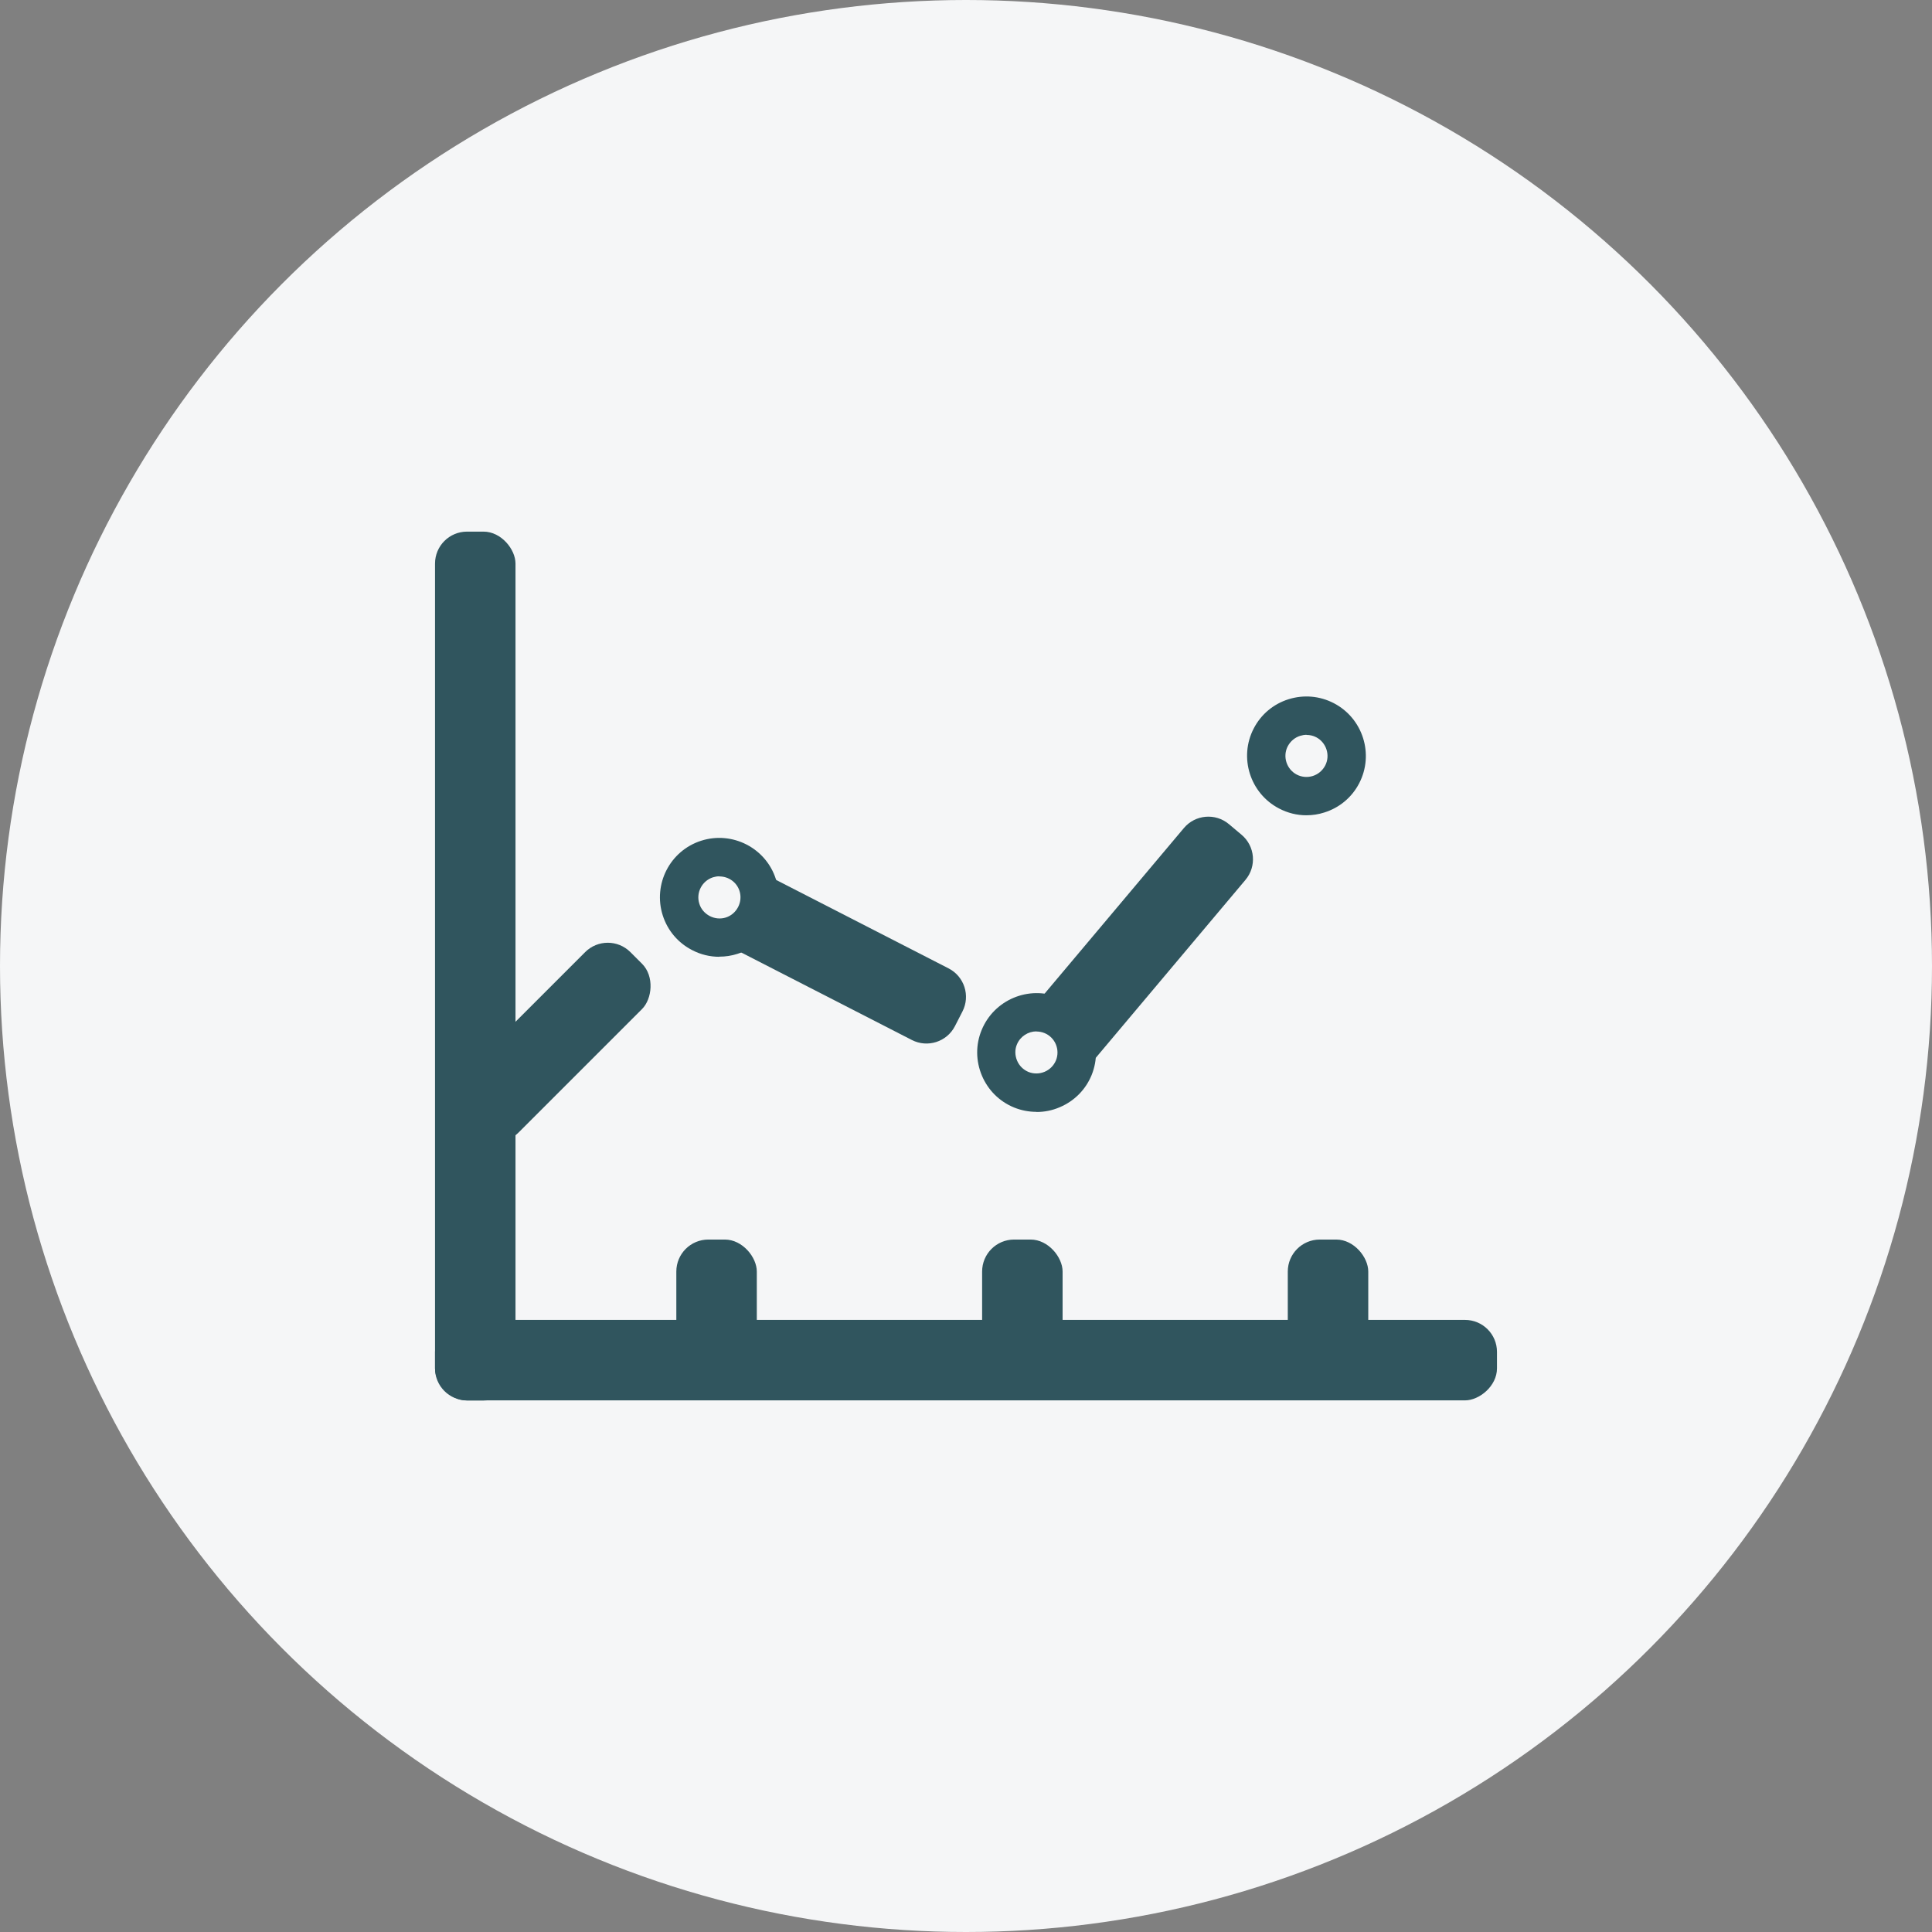
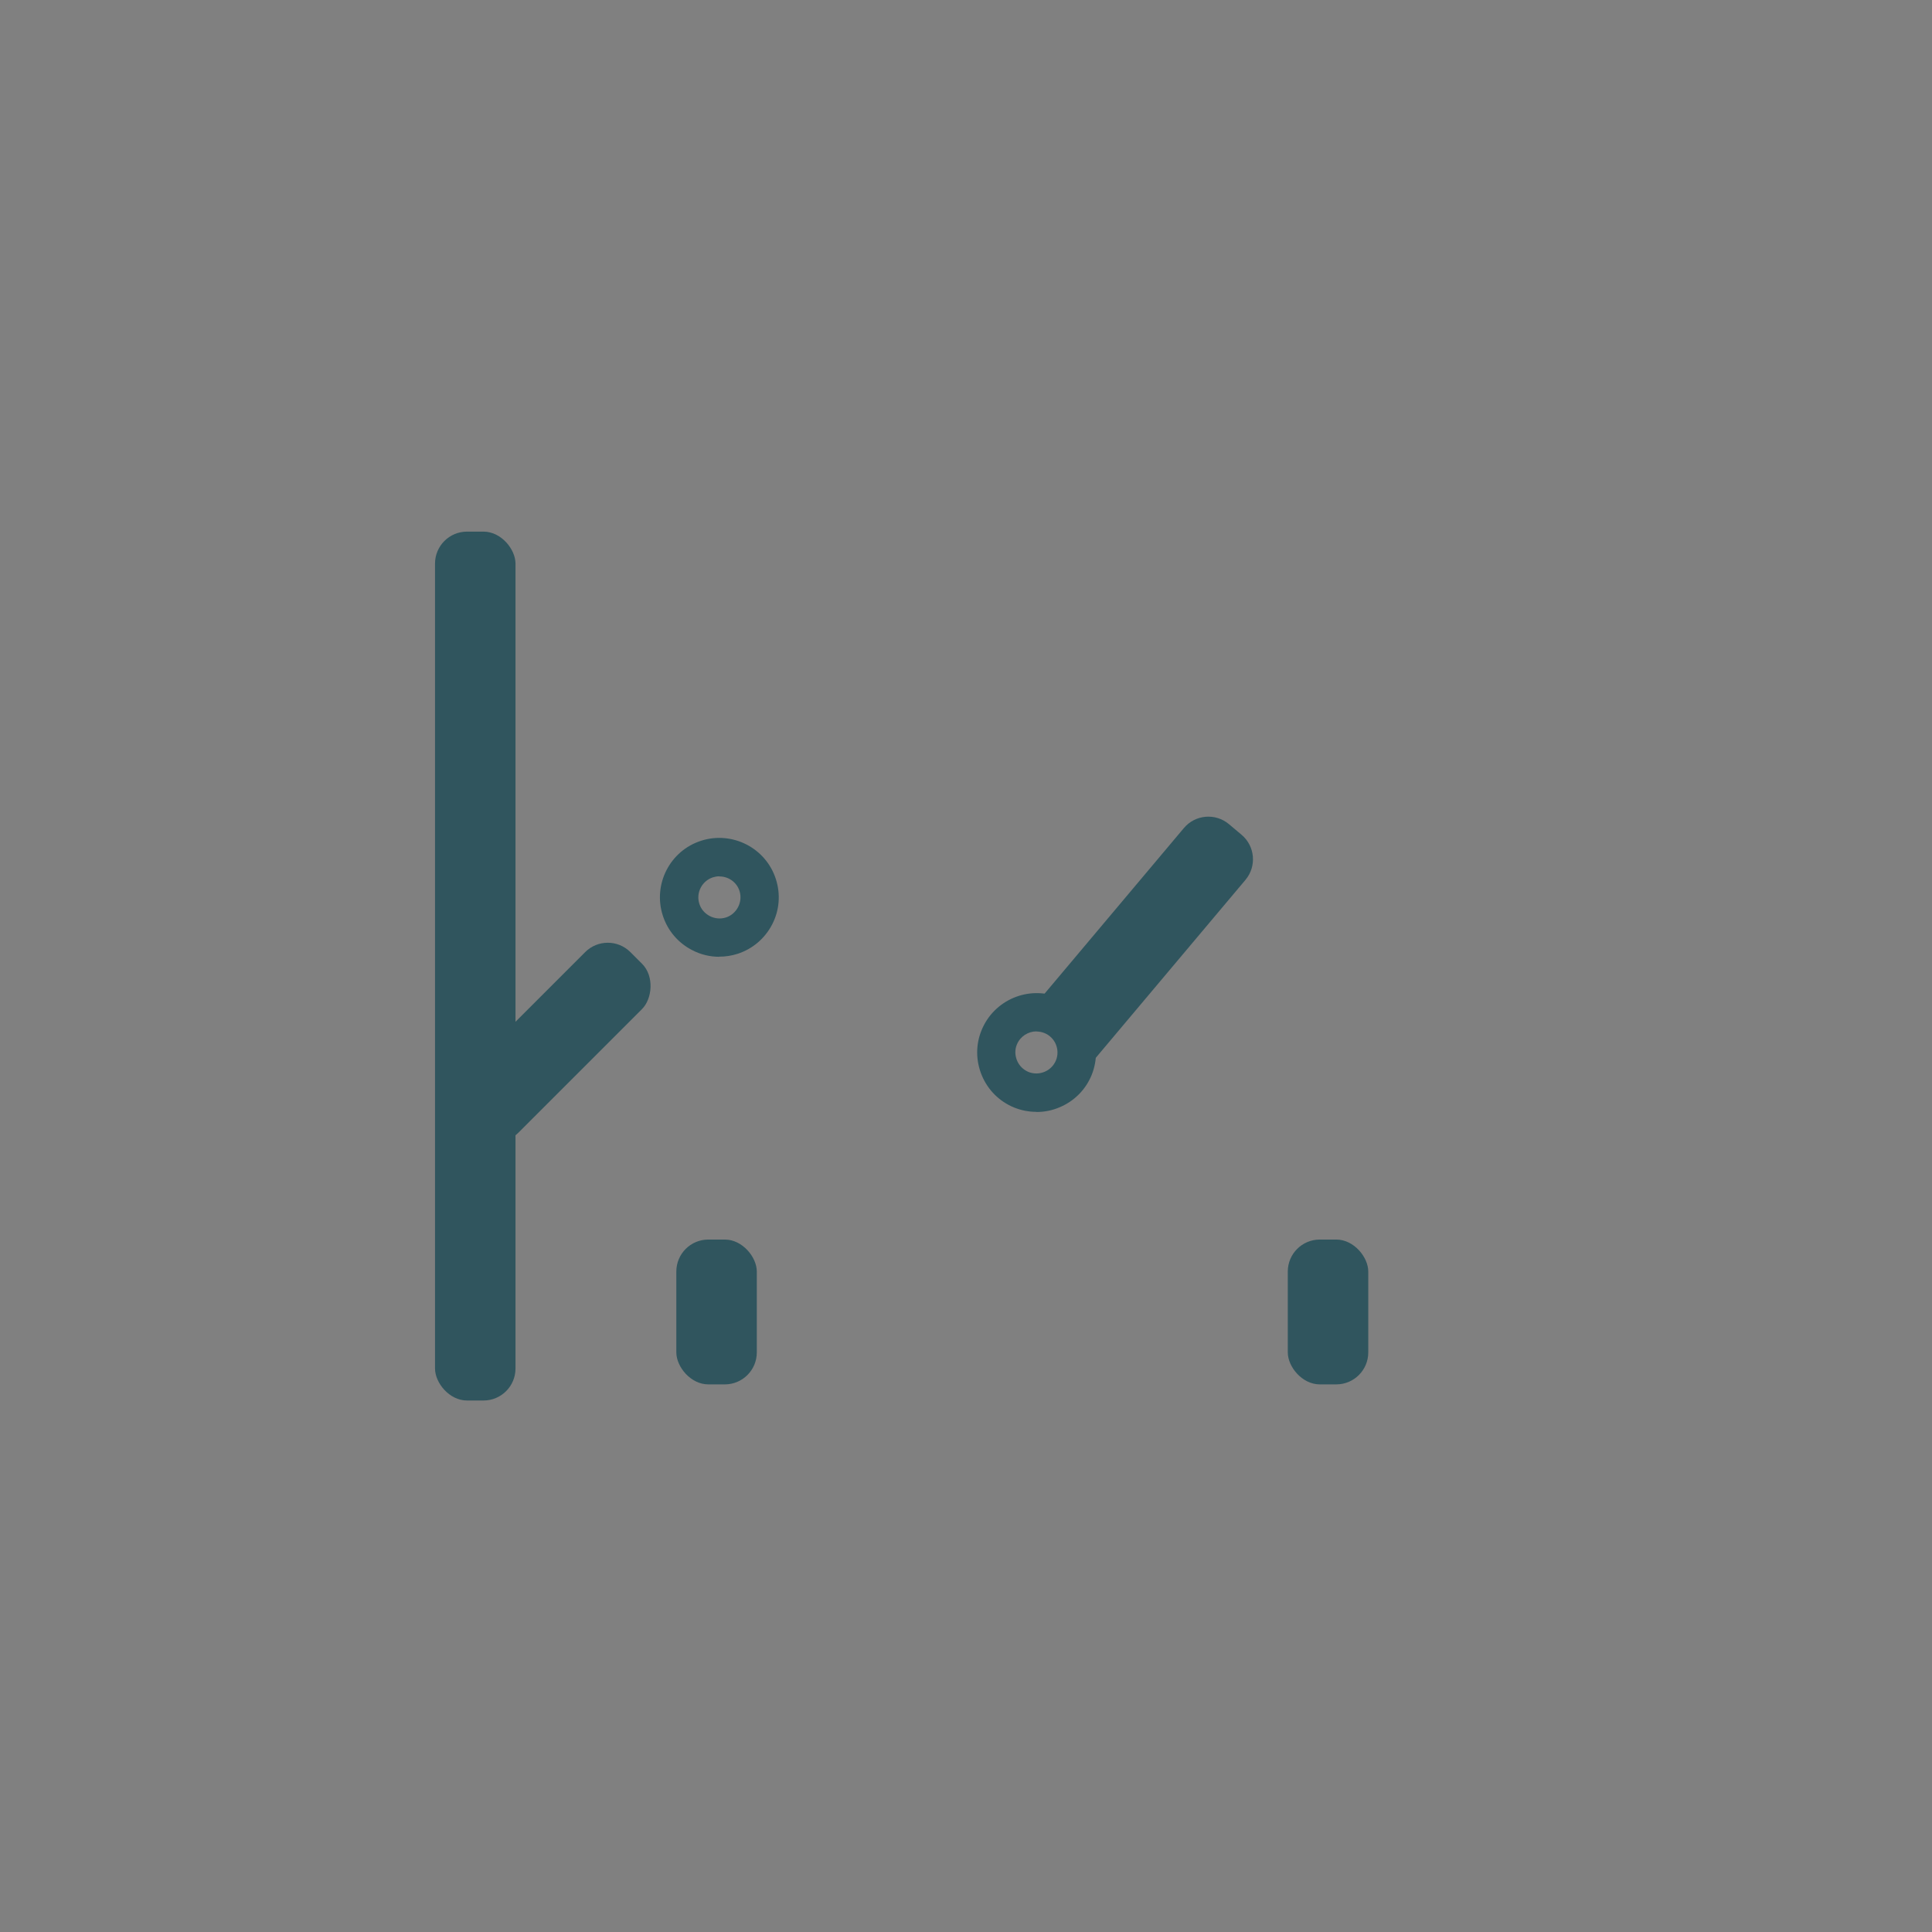
<svg xmlns="http://www.w3.org/2000/svg" id="Layer_2" data-name="Layer 2" viewBox="0 0 151 151">
  <rect x="0" y="0" width="151" height="151" fill="#808080" stroke="none" />
  <defs>
    <style>
      .cls-1 {
        fill: #f5f6f7;
      }

      .cls-2 {
        fill: #30555e;
      }
    </style>
  </defs>
  <g id="Layer_1-2" data-name="Layer 1">
    <g>
-       <circle class="cls-1" cx="75.5" cy="75.5" r="75.5" />
      <g>
        <rect class="cls-2" x="34" y="41.55" width="6.29" height="67.91" rx="2.5" ry="2.5" />
        <rect class="cls-2" x="52.86" y="96.88" width="6.29" height="11.32" rx="2.5" ry="2.5" />
        <rect class="cls-2" x="39.97" y="72.14" width="6.29" height="18.67" rx="2.5" ry="2.5" transform="translate(16 169.57) rotate(-135)" />
-         <path class="cls-2" d="m63.48,66.03h6.29v16.17c0,1.38-1.12,2.5-2.5,2.5h-1.29c-1.38,0-2.5-1.12-2.5-2.5v-16.17h0Z" transform="translate(-30.84 100.26) rotate(-62.85)" />
-         <rect class="cls-2" x="76.76" y="96.88" width="6.29" height="11.32" rx="2.5" ry="2.5" />
        <rect class="cls-2" x="100.65" y="96.88" width="6.29" height="11.32" rx="2.5" ry="2.5" />
-         <rect class="cls-2" x="72.36" y="64.81" width="6.29" height="83" rx="2.5" ry="2.5" transform="translate(-30.81 181.81) rotate(-90)" />
        <path class="cls-2" d="m56.22,74.78c-.73,0-1.45-.17-2.12-.52-1.11-.57-1.92-1.53-2.3-2.71-.78-2.44.56-5.06,3-5.84,2.43-.78,5.06.56,5.84,3,.38,1.18.28,2.44-.29,3.54s-1.53,1.92-2.71,2.3c-.47.15-.94.22-1.42.22Zm0-6.29c-.17,0-.34.03-.5.08-.86.28-1.34,1.21-1.06,2.07.13.42.42.75.82.96.39.2.84.24,1.25.11h0c.41-.13.75-.42.96-.82.2-.39.24-.84.11-1.25-.22-.7-.87-1.14-1.57-1.14Z" />
        <path class="cls-2" d="m86.73,62.41h6.29v18.22c0,1.38-1.12,2.5-2.5,2.5h-1.29c-1.38,0-2.5-1.12-2.5-2.5v-18.22h0Z" transform="translate(111.81 186.3) rotate(-139.93)" />
-         <path class="cls-2" d="m81.01,86.9c-.59,0-1.18-.11-1.75-.34-1.15-.47-2.04-1.36-2.52-2.5-.48-1.15-.49-2.41-.02-3.55.97-2.37,3.68-3.51,6.05-2.55,2.37.97,3.51,3.68,2.55,6.06h0c-.47,1.15-1.36,2.04-2.5,2.52-.58.25-1.19.37-1.81.37Zm0-6.29c-.65,0-1.27.39-1.53,1.02-.17.4-.16.85.01,1.26s.49.72.89.89c.4.16.85.16,1.26-.01.41-.17.72-.49.89-.89h0c.34-.84-.06-1.8-.9-2.14-.2-.08-.41-.12-.62-.12Z" />
-         <path class="cls-2" d="m102.1,63.72c-.74,0-1.46-.18-2.13-.53-2.27-1.18-3.16-3.99-1.98-6.26.57-1.1,1.54-1.91,2.72-2.28,1.19-.37,2.44-.26,3.54.31,2.27,1.18,3.16,3.99,1.98,6.26h0c-.57,1.1-1.54,1.91-2.72,2.28-.46.15-.94.22-1.41.22Zm.02-6.29c-.17,0-.34.03-.5.08-.42.13-.76.42-.97.81-.42.8-.1,1.8.7,2.22.39.2.83.24,1.25.11.42-.13.76-.42.97-.81.42-.8.1-1.8-.7-2.22-.23-.12-.49-.18-.75-.18Z" />
+         <path class="cls-2" d="m81.01,86.9c-.59,0-1.18-.11-1.75-.34-1.15-.47-2.04-1.36-2.52-2.5-.48-1.15-.49-2.41-.02-3.55.97-2.37,3.68-3.51,6.05-2.55,2.37.97,3.51,3.68,2.55,6.06c-.47,1.15-1.36,2.04-2.5,2.52-.58.25-1.19.37-1.81.37Zm0-6.29c-.65,0-1.27.39-1.53,1.02-.17.4-.16.85.01,1.26s.49.72.89.89c.4.16.85.16,1.26-.01.41-.17.72-.49.89-.89h0c.34-.84-.06-1.8-.9-2.14-.2-.08-.41-.12-.62-.12Z" />
      </g>
    </g>
  </g>
</svg>